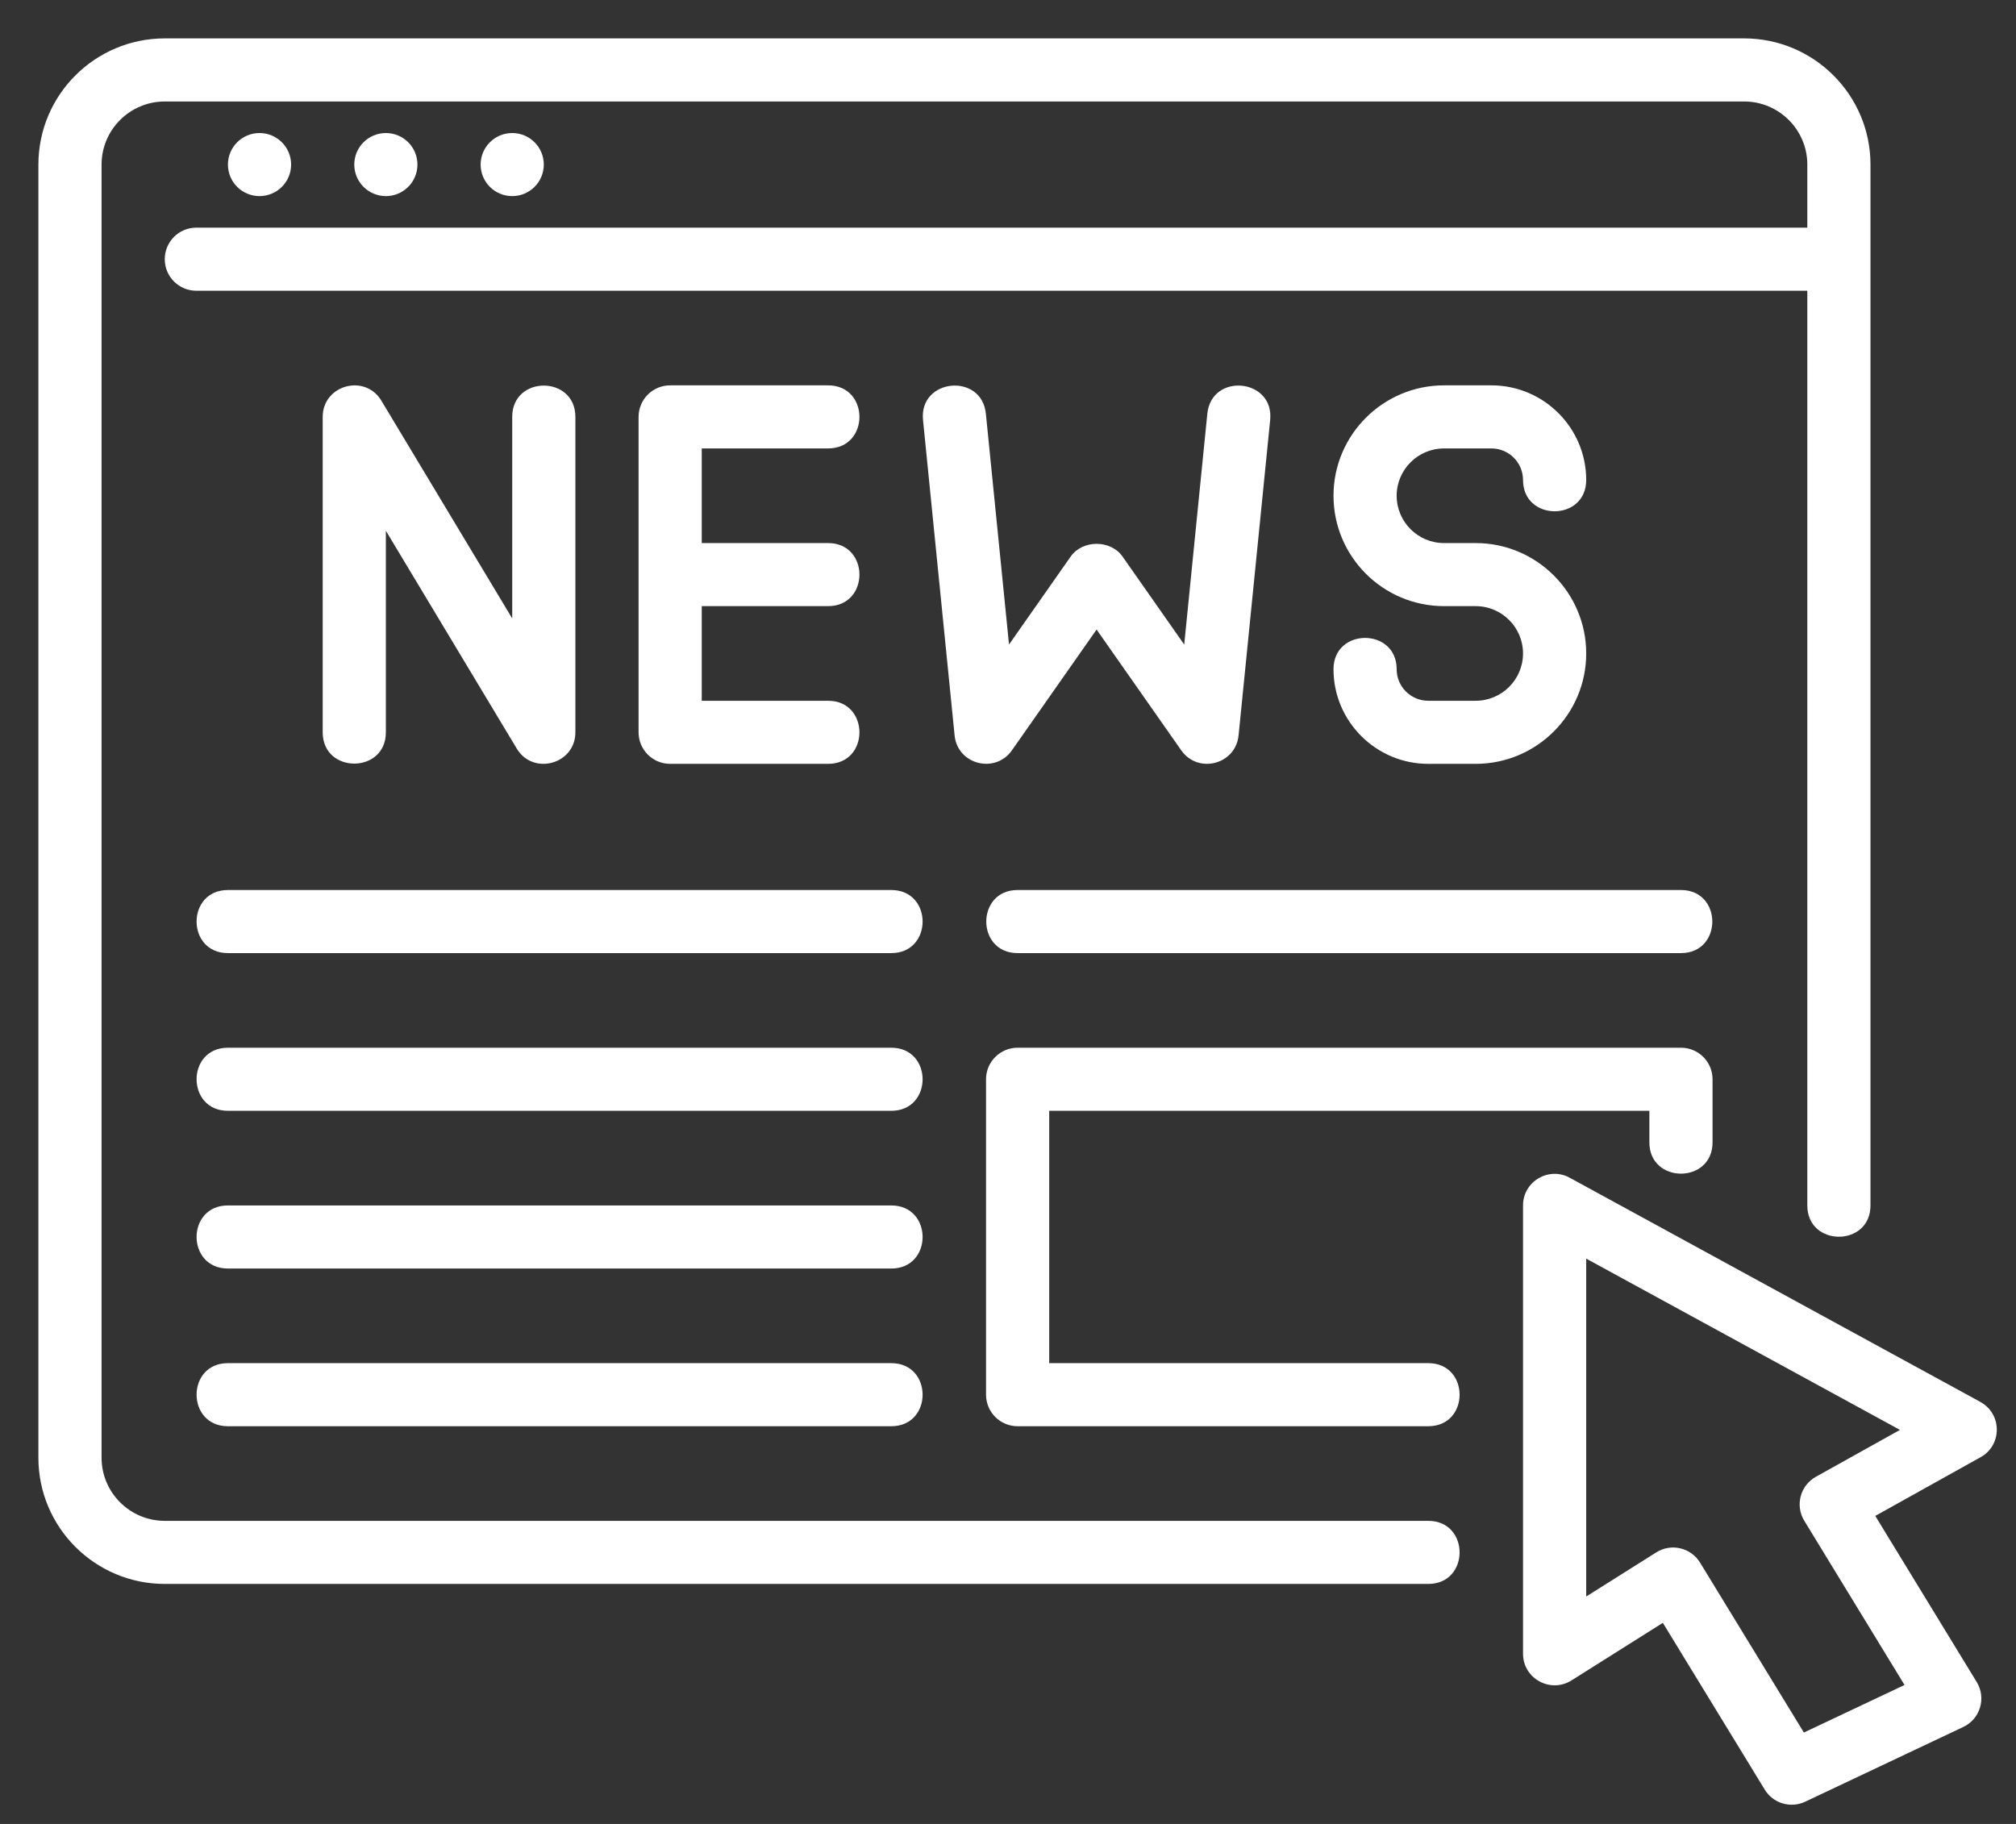
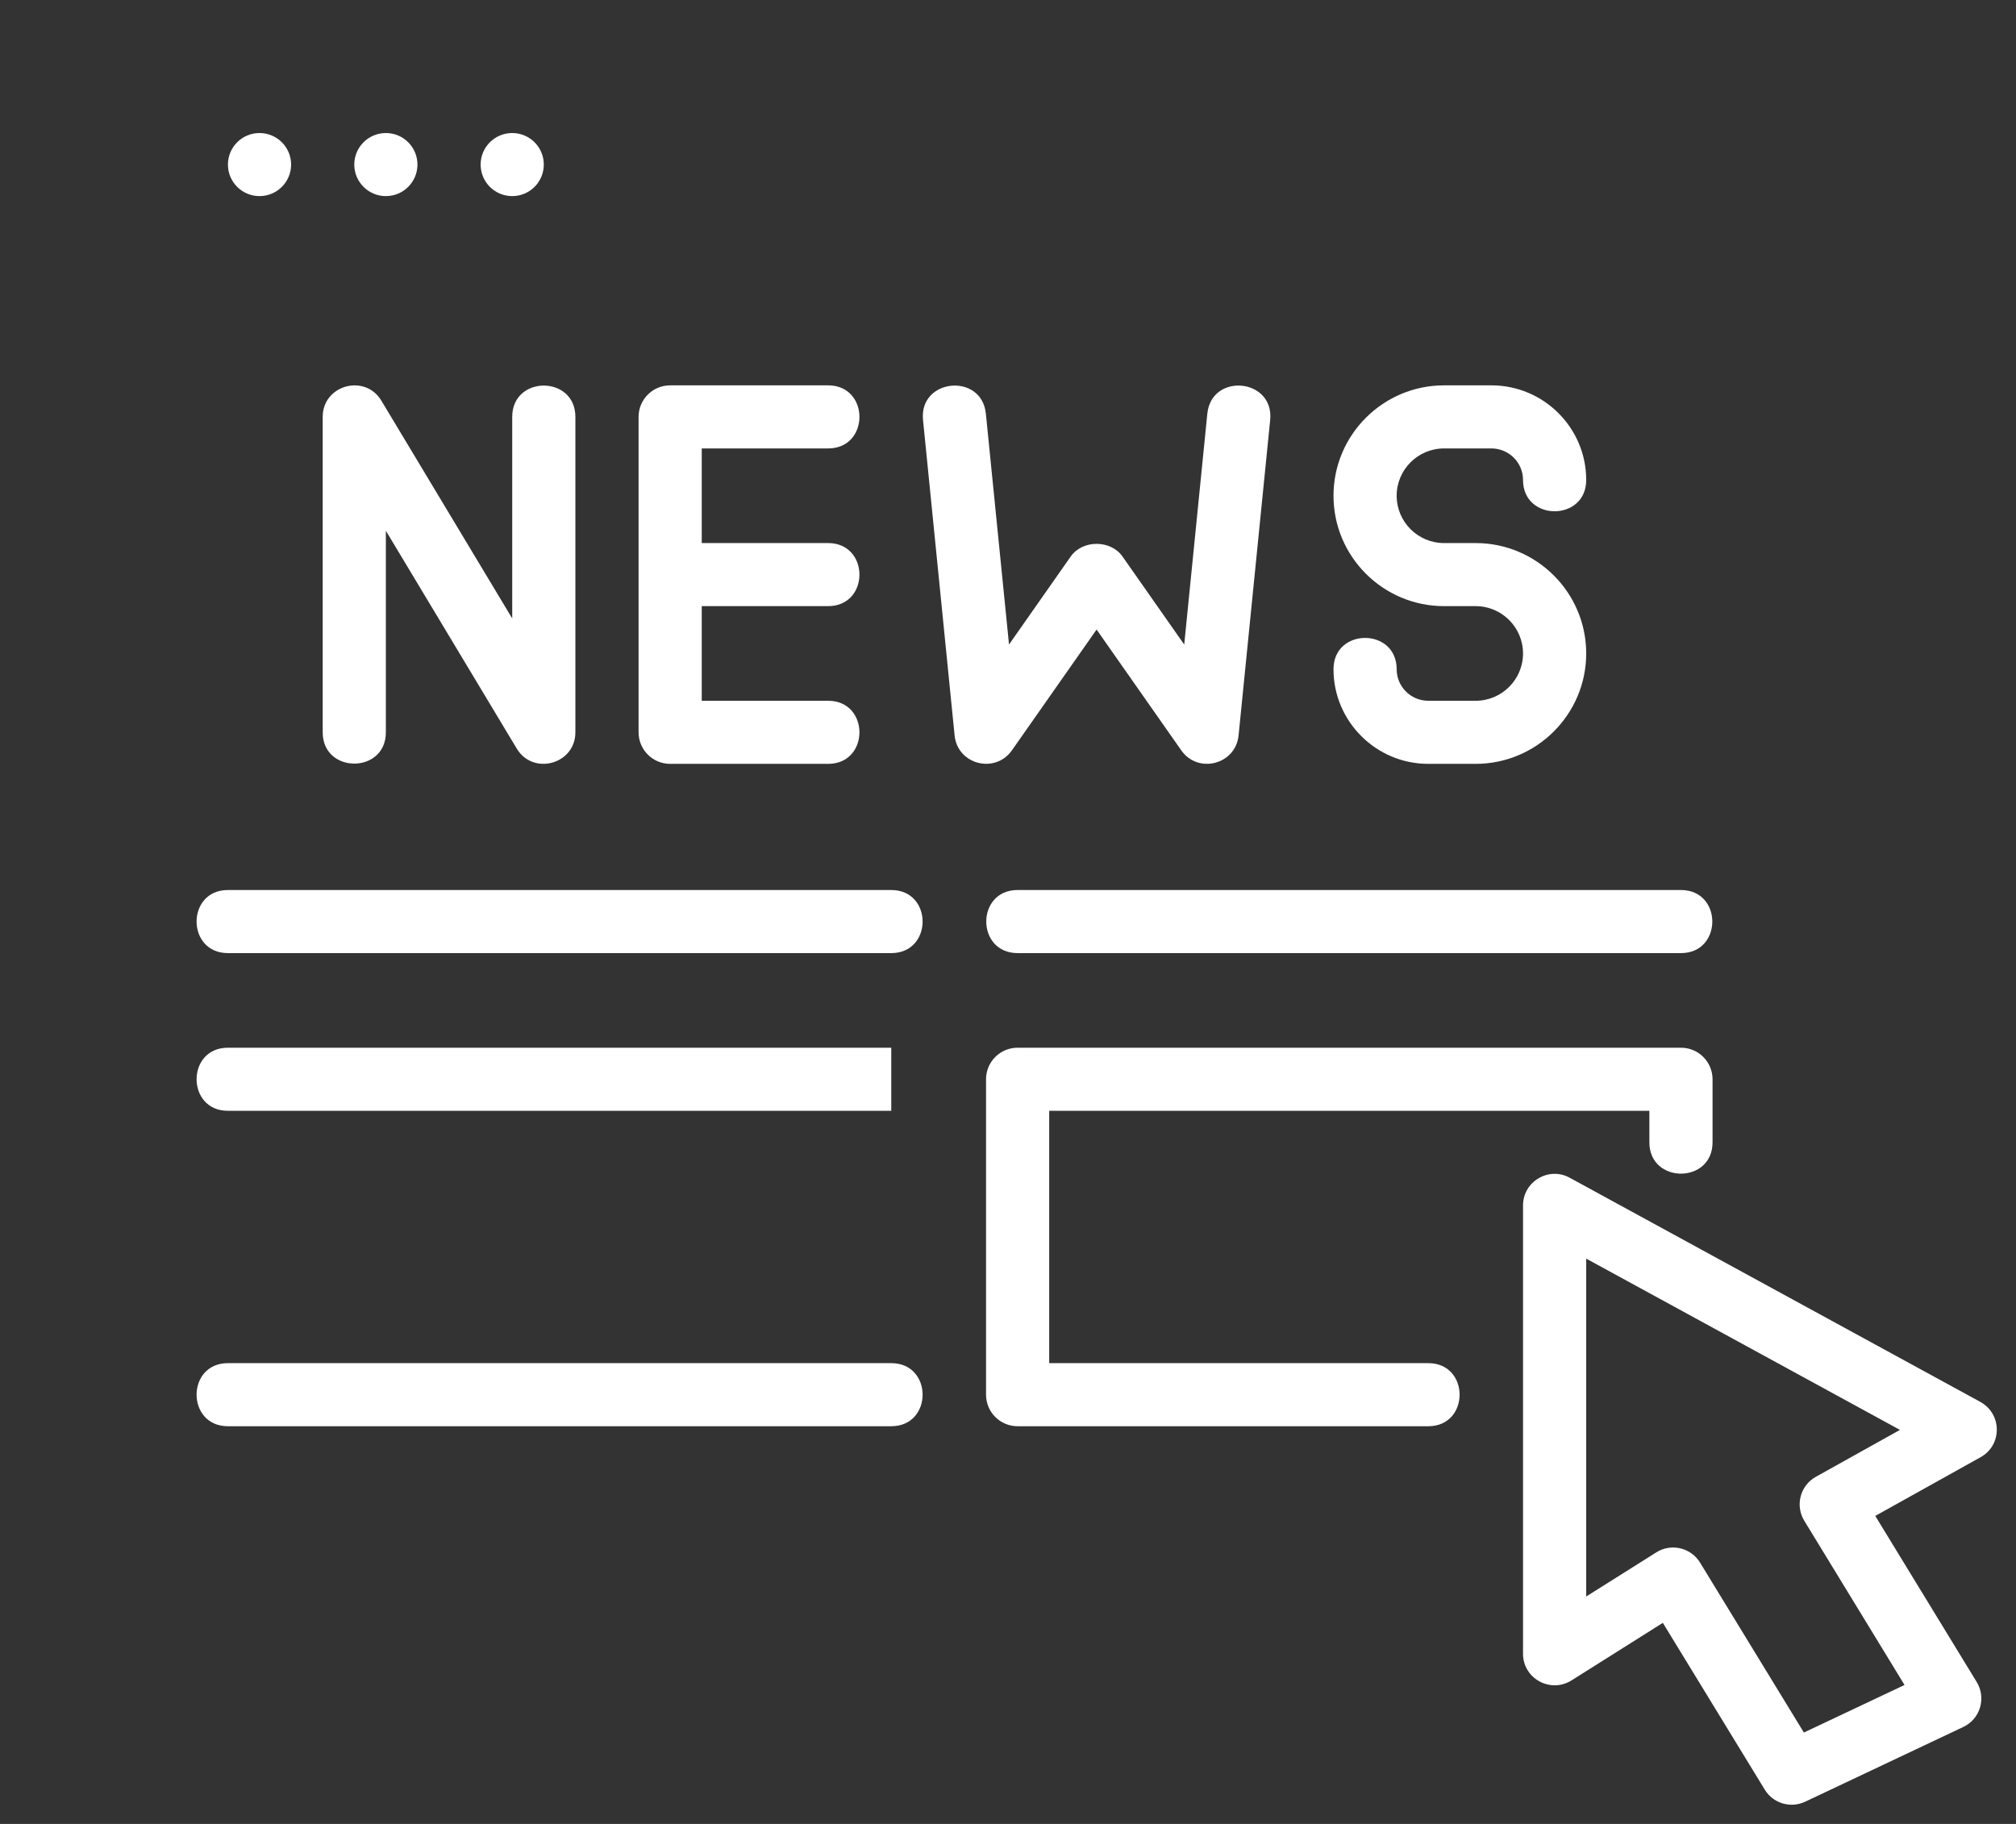
<svg xmlns="http://www.w3.org/2000/svg" width="105" height="95" viewBox="0 0 105 95" fill="none">
  <rect x="0" y="0" width="105" height="95" fill="#333333" stroke="none" />
  <g clip-path="url(#clip0_2894_8461)">
    <path d="M103.145 73.02L81.757 61.344C80.669 60.744 79.324 61.537 79.324 62.785V86.137C79.324 87.424 80.745 88.213 81.847 87.527L86.606 84.527L91.914 93.213C92.354 93.936 93.269 94.199 94.022 93.842L102.254 89.95C103.136 89.535 103.463 88.445 102.955 87.611L97.67 78.957L103.159 75.897C104.286 75.271 104.28 73.643 103.145 73.022V73.02ZM94.575 76.92C93.757 77.376 93.489 78.419 93.973 79.21L99.194 87.763L93.952 90.24L88.546 81.391C88.064 80.604 87.036 80.368 86.263 80.857L82.615 83.155V65.556L98.956 74.477L94.575 76.92Z" fill="white" />
-     <path d="M74.389 79.214H8.581C6.767 79.214 5.29 77.74 5.29 75.929V8.571C5.29 6.76 6.767 5.286 8.581 5.286H90.841C92.654 5.286 94.131 6.76 94.131 8.571V11.857H10.226C9.317 11.857 8.581 12.592 8.581 13.5C8.581 14.408 9.317 15.143 10.226 15.143H94.131V62.786C94.131 64.958 97.421 64.96 97.421 62.786V8.571C97.421 4.947 94.47 2 90.841 2H8.581C4.951 2 2 4.947 2 8.571V75.929C2 79.553 4.951 82.5 8.581 82.5H74.389C76.566 82.5 76.564 79.214 74.389 79.214Z" fill="white" />
    <path d="M13.516 10.214C14.425 10.214 15.162 9.479 15.162 8.572C15.162 7.664 14.425 6.929 13.516 6.929C12.608 6.929 11.871 7.664 11.871 8.572C11.871 9.479 12.608 10.214 13.516 10.214Z" fill="white" />
    <path d="M20.097 10.214C21.006 10.214 21.742 9.479 21.742 8.572C21.742 7.664 21.006 6.929 20.097 6.929C19.189 6.929 18.452 7.664 18.452 8.572C18.452 9.479 19.189 10.214 20.097 10.214Z" fill="white" />
    <path d="M26.678 10.214C27.587 10.214 28.323 9.479 28.323 8.572C28.323 7.664 27.587 6.929 26.678 6.929C25.769 6.929 25.033 7.664 25.033 8.572C25.033 9.479 25.769 10.214 26.678 10.214Z" fill="white" />
    <path d="M20.097 38.143V27.645L26.912 38.987C27.766 40.412 29.968 39.804 29.968 38.143V21.714C29.968 19.541 26.678 19.539 26.678 21.714V32.212L19.863 20.87C19.011 19.449 16.807 20.051 16.807 21.714V38.143C16.807 40.315 20.097 40.317 20.097 38.143Z" fill="white" />
    <path d="M43.13 23.357C45.308 23.357 45.306 20.071 43.13 20.071H34.904C33.995 20.071 33.259 20.806 33.259 21.714V38.143C33.259 39.05 33.995 39.786 34.904 39.786H43.13C45.308 39.786 45.306 36.5 43.13 36.5H36.549V31.571H43.13C45.308 31.571 45.306 28.286 43.13 28.286H36.549V23.357H43.13Z" fill="white" />
    <path d="M52.703 39.083L57.114 32.791L61.525 39.083C62.397 40.327 64.357 39.822 64.509 38.305L66.155 21.876C66.371 19.71 63.099 19.391 62.881 21.55L61.678 33.571L58.463 28.985C57.846 28.107 56.384 28.107 55.767 28.985L52.553 33.571L51.348 21.55C51.132 19.395 47.856 19.707 48.074 21.876L49.719 38.305C49.871 39.826 51.831 40.321 52.703 39.083Z" fill="white" />
    <path d="M76.856 36.5H74.389C73.48 36.5 72.743 35.763 72.743 34.857C72.743 32.684 69.453 32.682 69.453 34.857C69.453 37.574 71.668 39.786 74.389 39.786H76.856C80.032 39.786 82.615 37.206 82.615 34.036C82.615 30.865 80.032 28.286 76.856 28.286H75.211C73.85 28.286 72.743 27.181 72.743 25.821C72.743 24.462 73.85 23.357 75.211 23.357H77.679C78.588 23.357 79.324 24.094 79.324 25C79.324 27.172 82.615 27.175 82.615 25C82.615 22.283 80.4 20.071 77.679 20.071H75.211C72.036 20.071 69.453 22.651 69.453 25.821C69.453 28.992 72.036 31.571 75.211 31.571H76.856C78.218 31.571 79.324 32.676 79.324 34.036C79.324 35.395 78.218 36.5 76.856 36.5Z" fill="white" />
    <path d="M46.42 46.357H11.871C9.694 46.357 9.696 49.643 11.871 49.643H46.42C48.598 49.643 48.596 46.357 46.42 46.357Z" fill="white" />
    <path d="M53.001 49.643H87.55C89.728 49.643 89.726 46.357 87.55 46.357H53.001C50.823 46.357 50.825 49.643 53.001 49.643Z" fill="white" />
    <path d="M74.389 71H54.646V57.857H85.905V59.5C85.905 61.672 89.195 61.675 89.195 59.5V56.214C89.195 55.306 88.459 54.571 87.55 54.571H53.001C52.092 54.571 51.356 55.306 51.356 56.214V72.643C51.356 73.55 52.092 74.286 53.001 74.286H74.389C76.567 74.286 76.564 71 74.389 71Z" fill="white" />
-     <path d="M46.42 54.571H11.871C9.694 54.571 9.696 57.857 11.871 57.857H46.42C48.598 57.857 48.596 54.571 46.42 54.571Z" fill="white" />
-     <path d="M46.42 62.786H11.871C9.694 62.786 9.696 66.072 11.871 66.072H46.42C48.598 66.072 48.596 62.786 46.42 62.786Z" fill="white" />
+     <path d="M46.42 54.571H11.871C9.694 54.571 9.696 57.857 11.871 57.857H46.42Z" fill="white" />
    <path d="M46.42 71H11.871C9.694 71 9.696 74.286 11.871 74.286H46.42C48.598 74.286 48.596 71 46.42 71Z" fill="white" />
  </g>
  <defs>
    <clipPath id="clip0_2894_8461">
      <rect width="102" height="92" fill="white" transform="translate(2 2)" />
    </clipPath>
  </defs>
</svg>